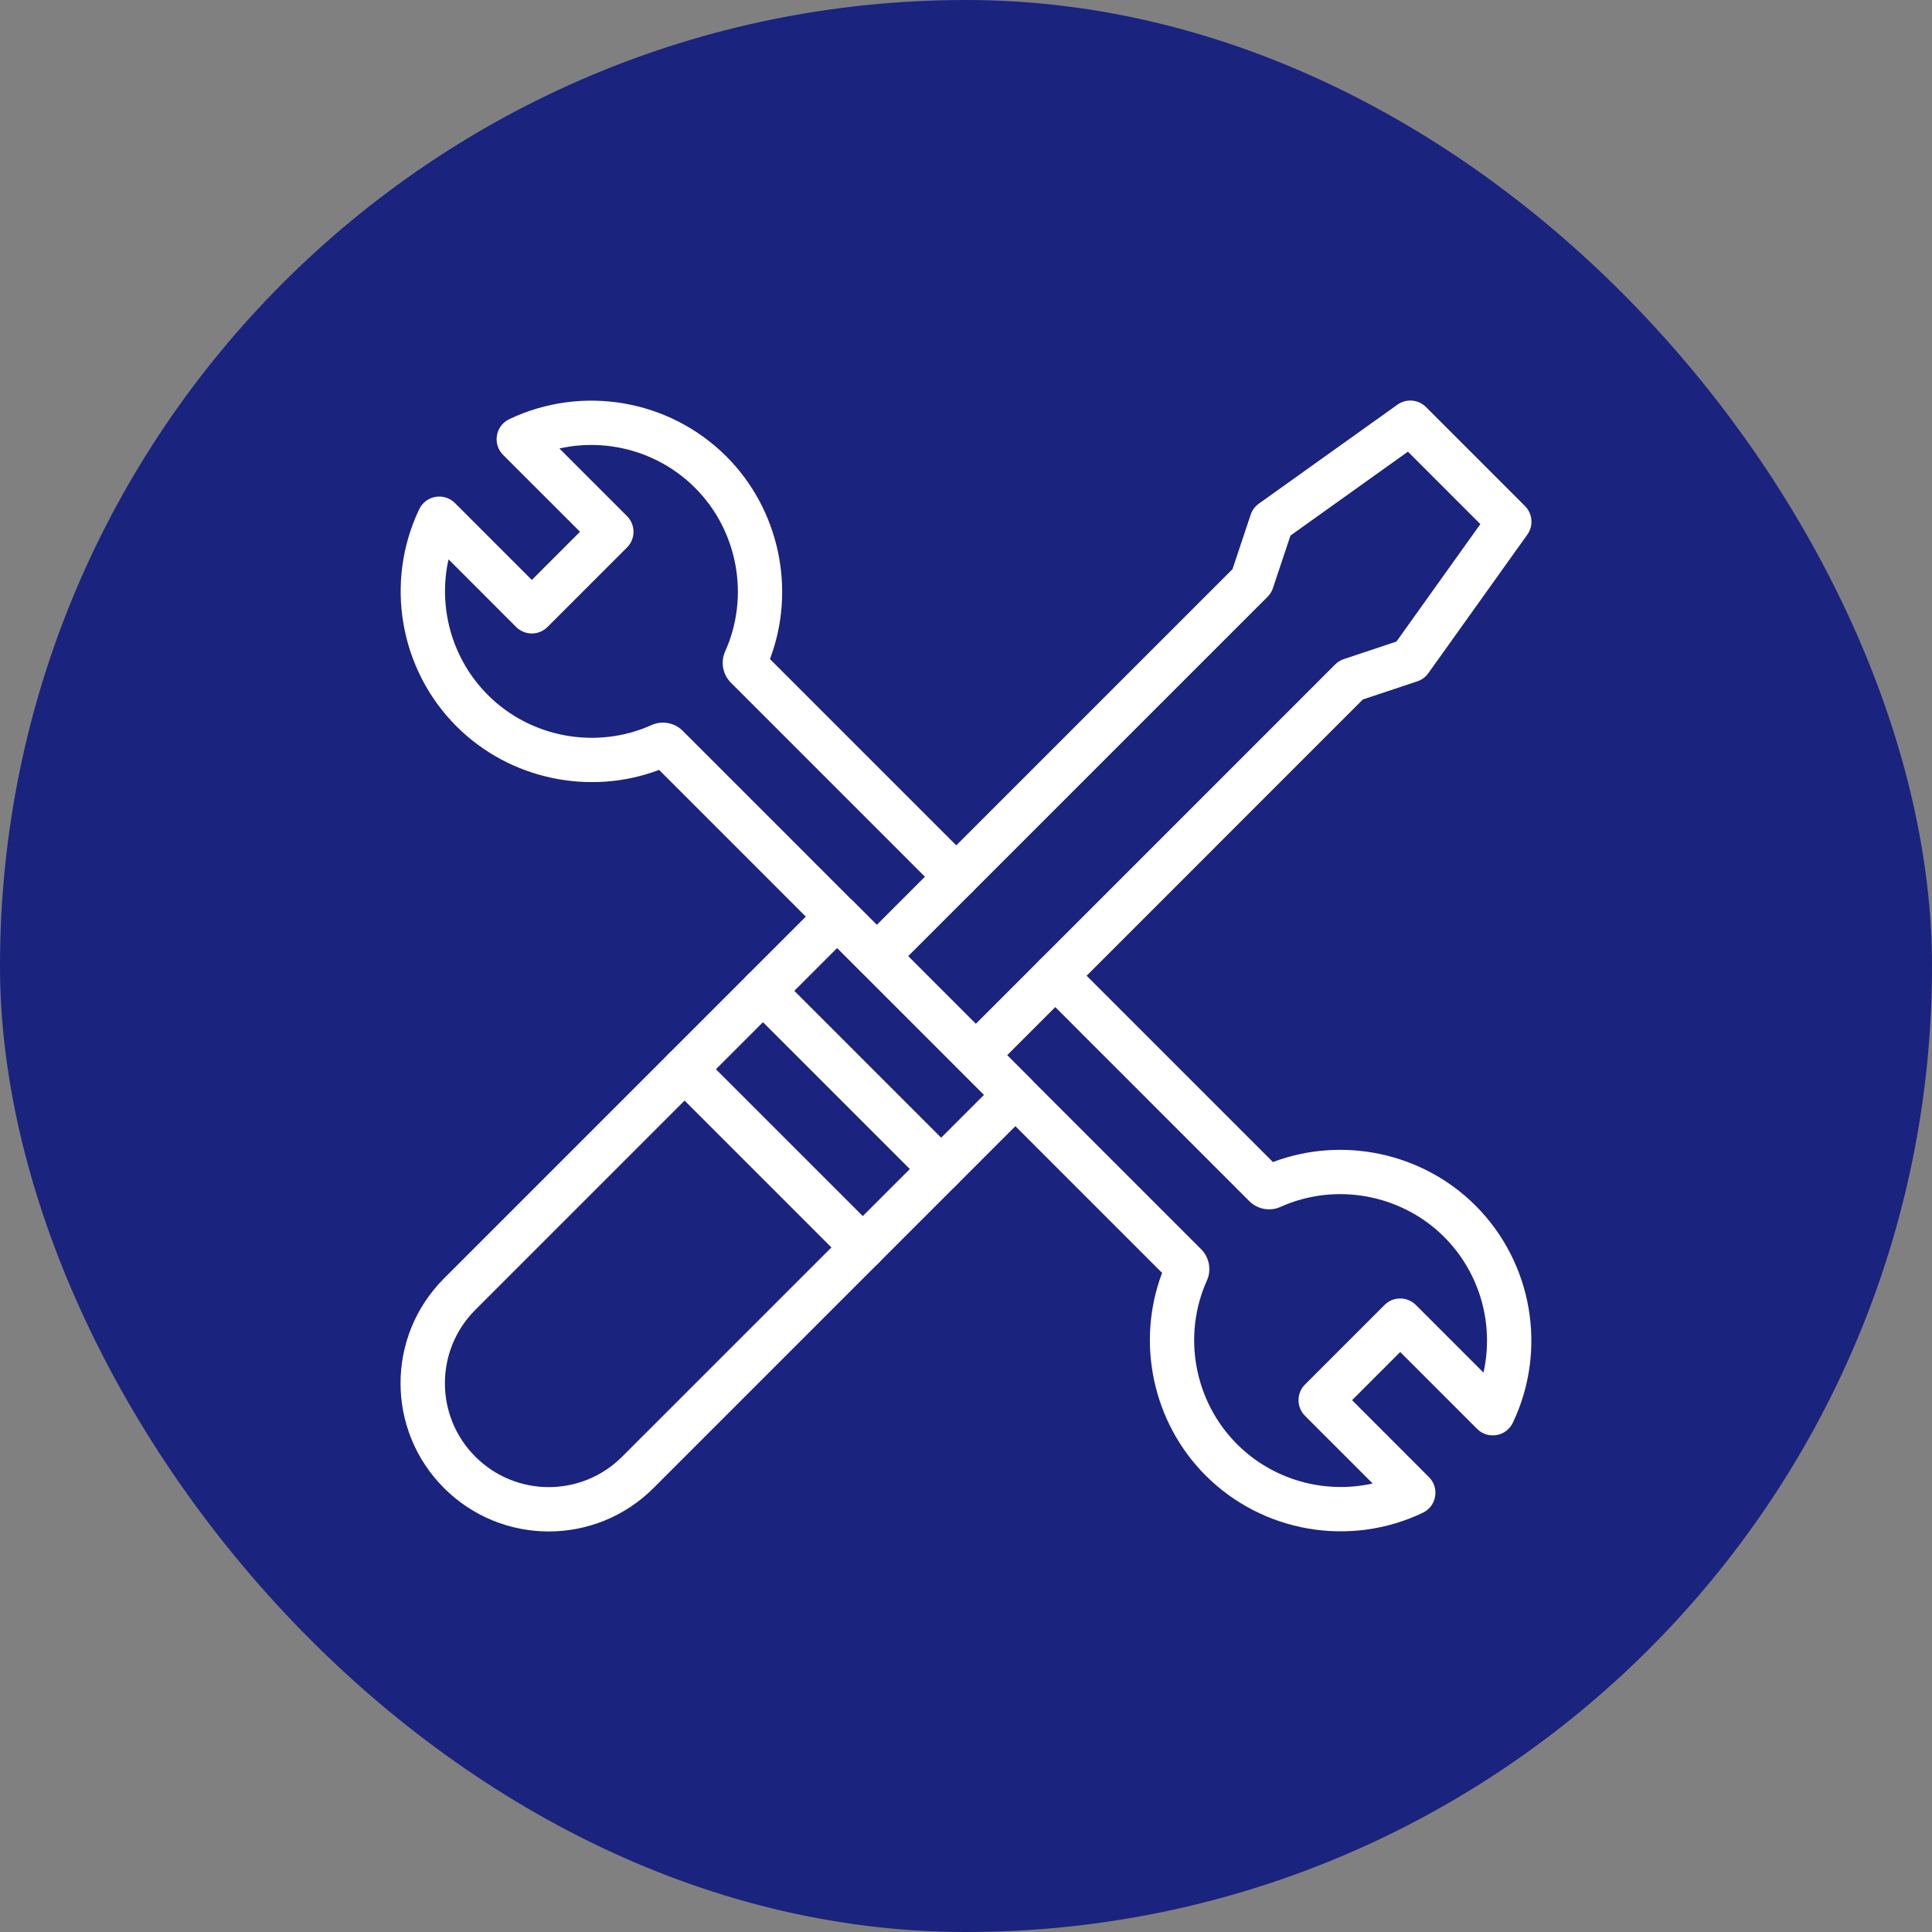
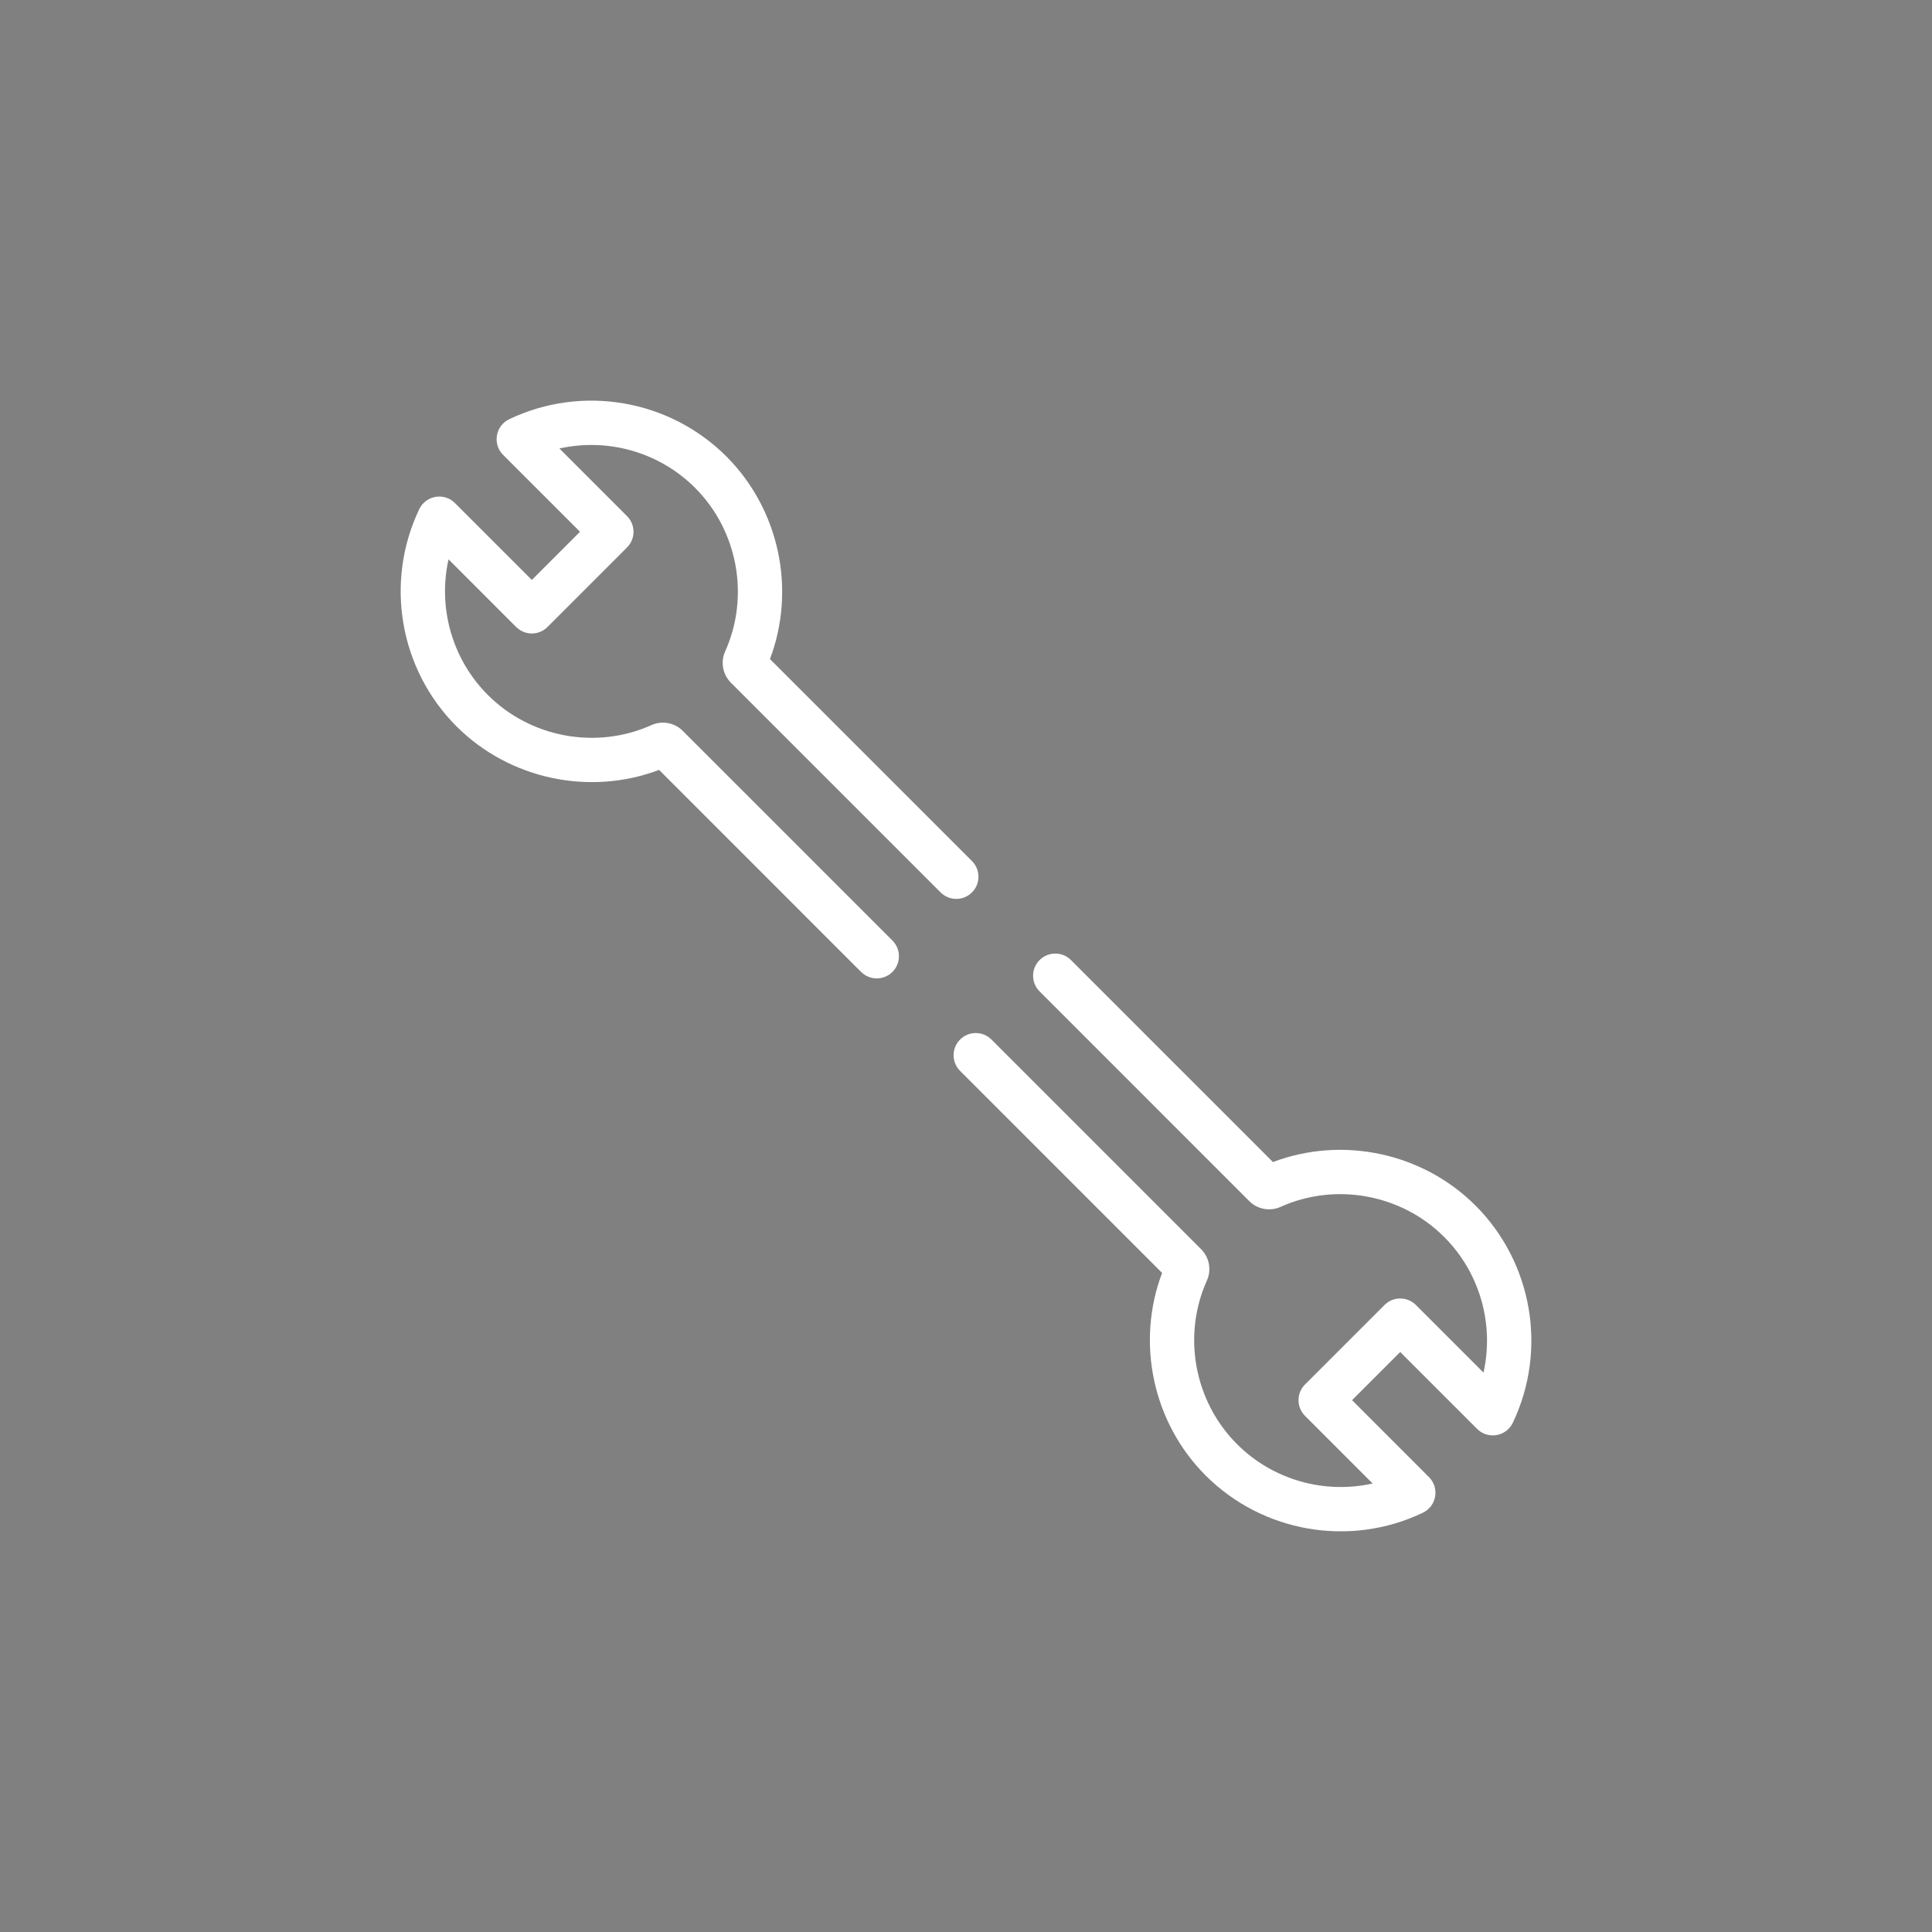
<svg xmlns="http://www.w3.org/2000/svg" width="82" height="82" viewBox="0 0 82 82" fill="none">
  <rect x="0" y="0" width="82" height="82" fill="#808080" stroke="none" />
-   <rect width="82" height="82" rx="41" fill="#1A237E" />
-   <path d="M18.844 63.156C16.386 60.698 16.385 56.72 18.844 54.262L34.867 38.239C35.235 37.871 35.83 37.871 36.198 38.239L43.761 45.802C44.129 46.169 44.129 46.766 43.761 47.133L27.738 63.156C25.28 65.614 21.302 65.615 18.844 63.156ZM35.532 40.235L20.175 55.593C18.453 57.315 18.452 60.103 20.175 61.826C21.897 63.548 24.684 63.548 26.406 61.826L41.765 46.468L35.532 40.235Z" fill="white" />
-   <path d="M39.28 50.283L31.717 42.72C31.349 42.353 31.349 41.757 31.717 41.389C32.085 41.022 32.68 41.022 33.048 41.389L40.611 48.953C40.979 49.32 40.979 49.916 40.611 50.283C40.244 50.651 39.648 50.65 39.28 50.283Z" fill="white" />
-   <path d="M35.953 53.61L28.39 46.047C28.022 45.68 28.022 45.084 28.39 44.717C28.758 44.349 29.353 44.349 29.721 44.717L37.284 52.279C37.652 52.647 37.652 53.242 37.284 53.61C36.916 53.977 36.321 53.977 35.953 53.61Z" fill="white" />
-   <path d="M40.75 45.452L36.548 41.251C36.181 40.883 36.181 40.287 36.548 39.919L52.312 24.155L53.082 21.845C53.145 21.657 53.266 21.493 53.428 21.377L59.31 17.176C59.684 16.908 60.197 16.951 60.523 17.276L64.725 21.478C65.05 21.803 65.092 22.315 64.825 22.69L60.623 28.572C60.508 28.735 60.344 28.856 60.155 28.918L57.844 29.688L42.081 45.452C41.714 45.819 41.118 45.82 40.75 45.452ZM38.544 40.584L41.415 43.456L56.67 28.2C56.774 28.098 56.9 28.019 57.039 27.973L59.269 27.23L62.83 22.245L59.756 19.17L54.771 22.731L54.027 24.962C53.981 25.1 53.903 25.226 53.8 25.329L38.544 40.584Z" fill="white" />
  <path d="M51.171 62.624C48.922 60.374 48.208 56.975 49.323 54.026L40.749 45.452C40.382 45.085 40.382 44.489 40.749 44.121C41.117 43.754 41.713 43.754 42.08 44.121L50.986 53.027C51.331 53.377 51.425 53.906 51.225 54.349C50.173 56.686 50.686 59.478 52.502 61.293C54.027 62.818 56.213 63.421 58.26 62.964L55.389 60.093C55.021 59.726 55.021 59.129 55.389 58.762L58.764 55.387C59.131 55.02 59.727 55.02 60.094 55.387L62.964 58.257C63.422 56.211 62.819 54.025 61.295 52.5C59.48 50.685 56.688 50.172 54.349 51.224C53.907 51.424 53.379 51.329 53.033 50.989L44.123 42.078C43.756 41.711 43.756 41.115 44.123 40.748C44.491 40.38 45.087 40.38 45.454 40.748L54.027 49.321C56.978 48.206 60.376 48.92 62.626 51.169C65.047 53.591 65.683 57.295 64.208 60.388C63.929 60.971 63.154 61.108 62.693 60.647L59.429 57.383L57.385 59.427L60.649 62.692C61.108 63.15 60.976 63.926 60.389 64.206C57.284 65.689 53.583 65.036 51.171 62.624Z" fill="white" />
  <path d="M36.547 41.251L27.974 32.677C25.024 33.792 21.625 33.077 19.376 30.829C16.954 28.406 16.318 24.702 17.794 21.611C18.074 21.026 18.85 20.891 19.309 21.351L22.573 24.615L24.617 22.57L21.353 19.307C20.895 18.848 21.027 18.072 21.613 17.792C24.705 16.317 28.409 16.953 30.831 19.374C33.08 21.624 33.795 25.023 32.679 27.973L41.253 36.546C41.621 36.913 41.621 37.509 41.253 37.877C40.886 38.244 40.29 38.244 39.922 37.877L31.016 28.97C30.671 28.621 30.577 28.091 30.777 27.649C31.829 25.312 31.316 22.52 29.5 20.705C27.976 19.181 25.79 18.578 23.743 19.035L26.613 21.906C26.98 22.272 26.98 22.869 26.613 23.236L23.238 26.611C23.062 26.787 22.822 26.887 22.573 26.887C22.323 26.887 22.084 26.787 21.907 26.611L19.037 23.74C18.58 25.787 19.182 27.973 20.707 29.498C22.523 31.314 25.314 31.827 27.653 30.774C28.094 30.575 28.624 30.669 28.968 31.01L37.878 39.92C38.246 40.287 38.246 40.883 37.878 41.251C37.511 41.618 36.916 41.618 36.547 41.251Z" fill="white" />
</svg>